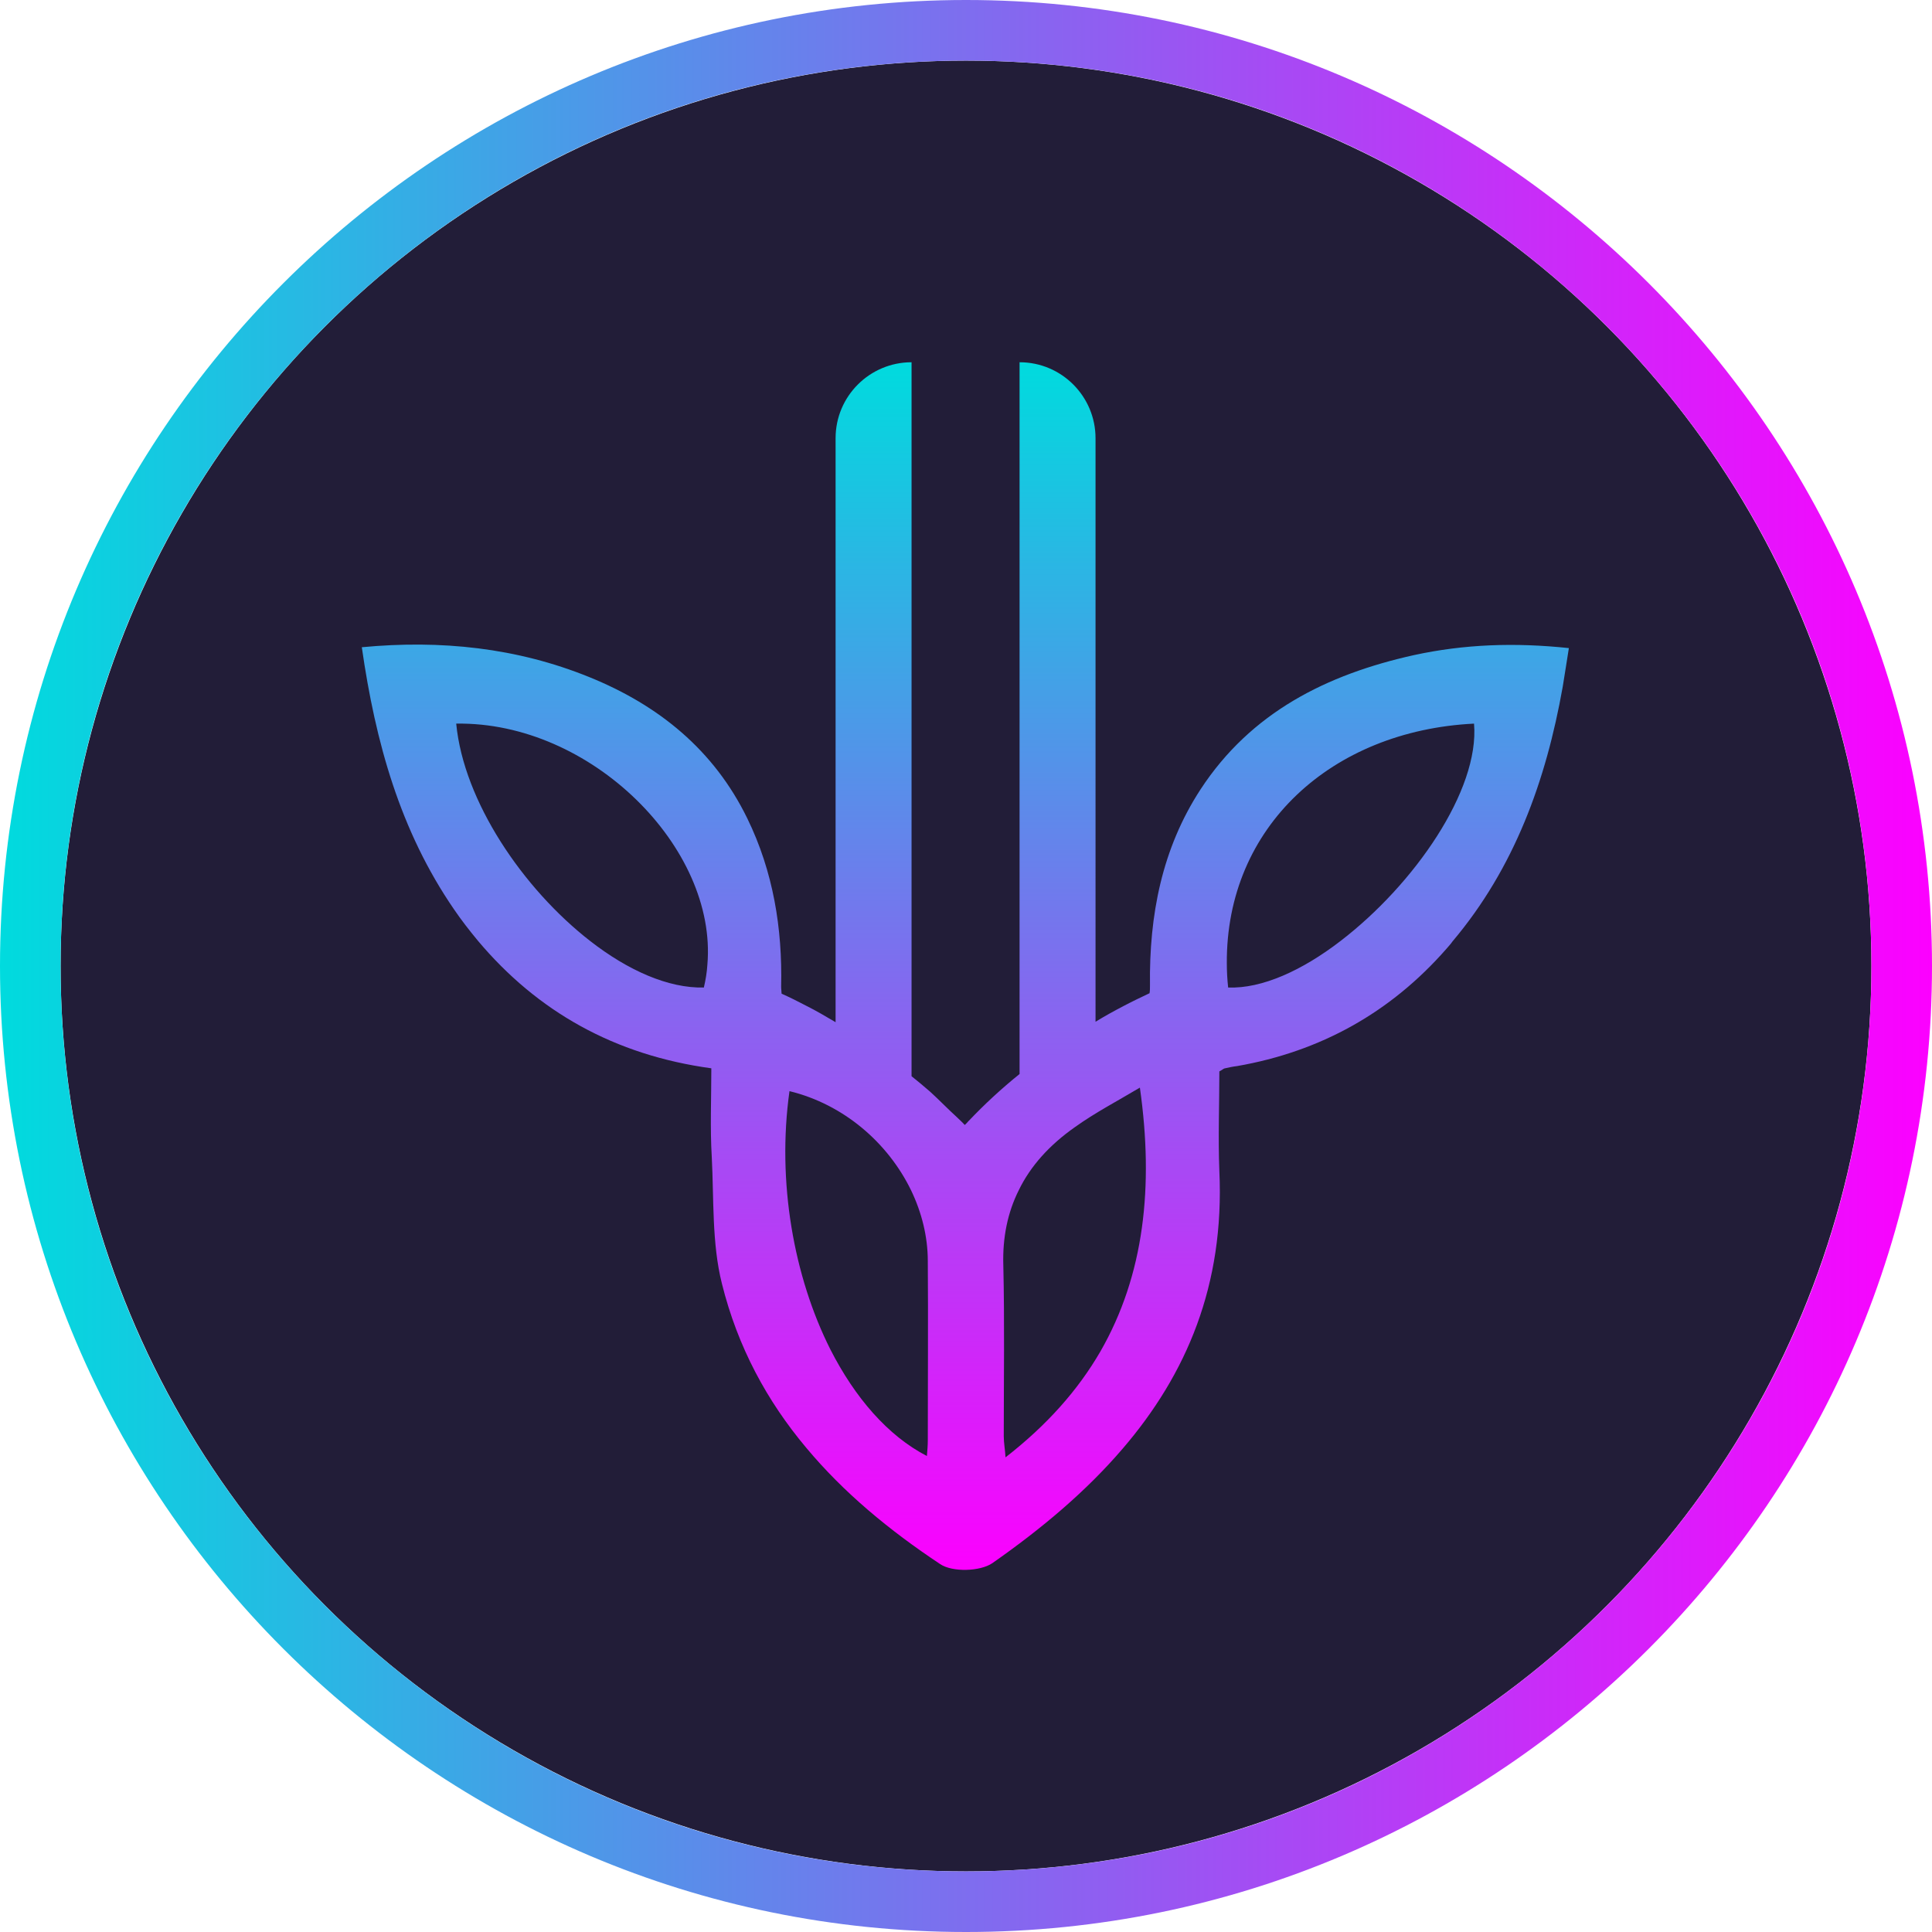
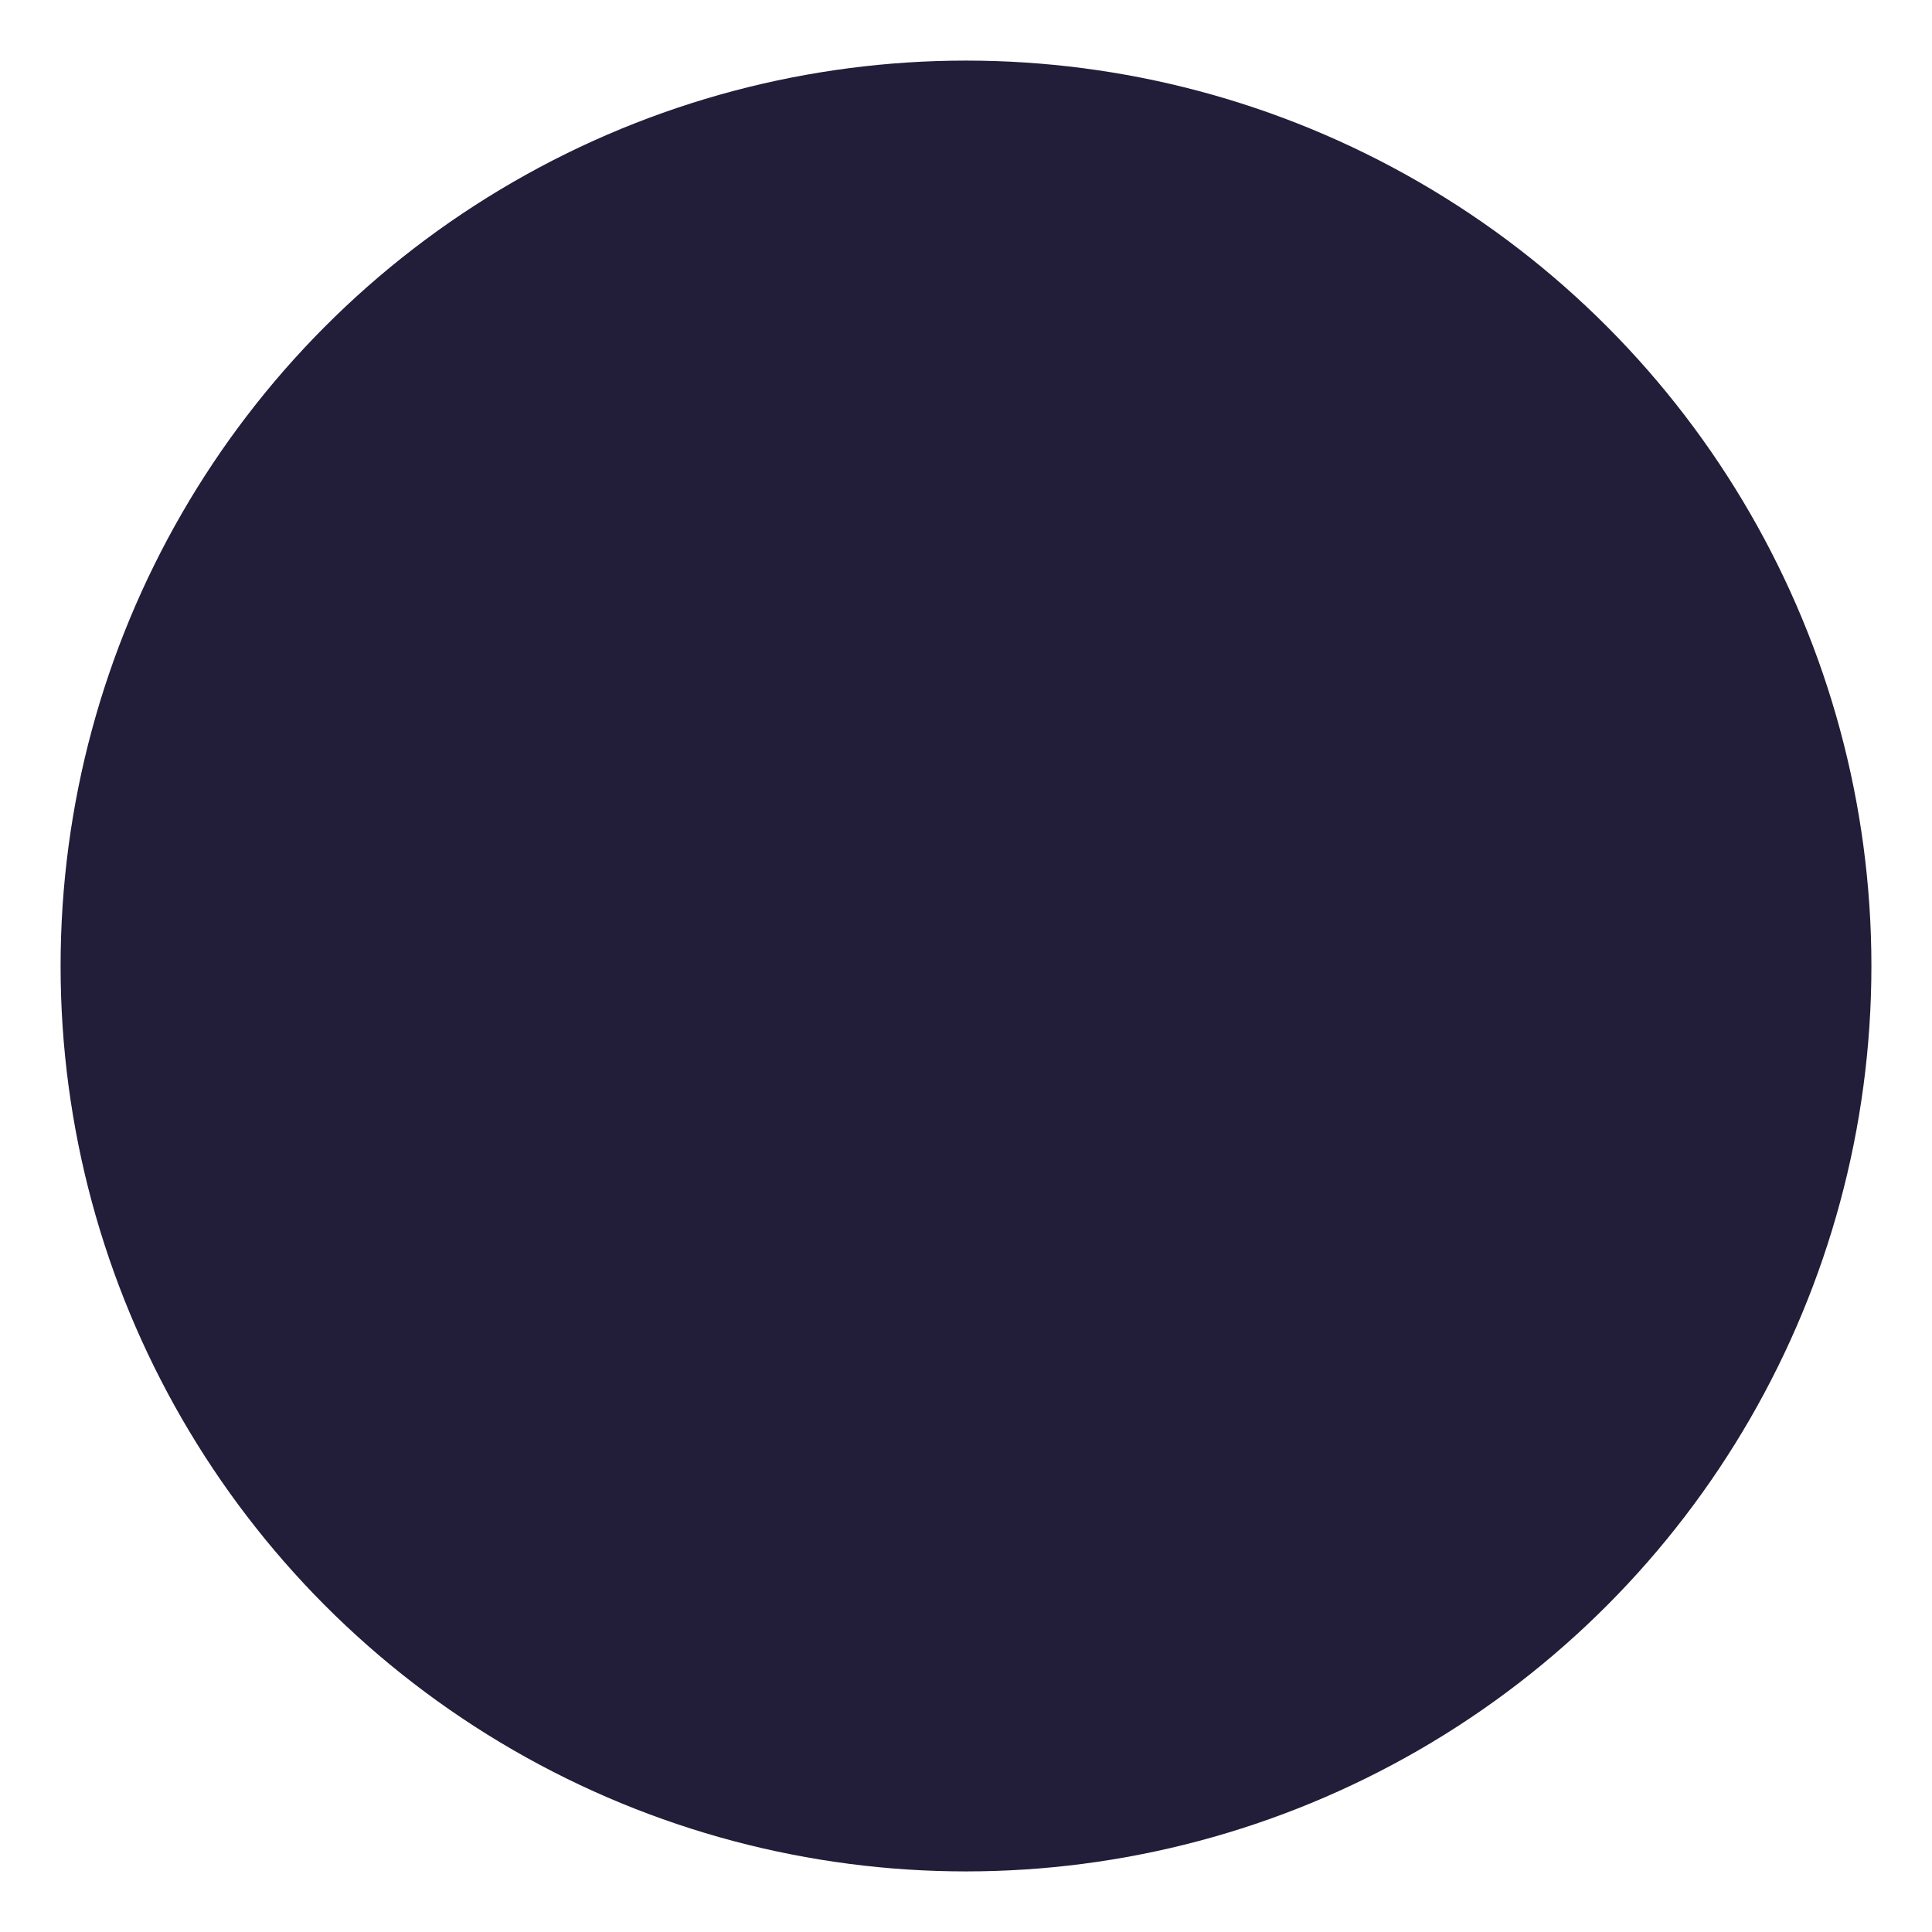
<svg xmlns="http://www.w3.org/2000/svg" version="1.0" id="Layer_1" x="0px" y="0px" viewBox="0 0 44 44" style="enable-background:new 0 0 44 44;" xml:space="preserve">
  <style type="text/css">
	.st0{fill:#221D38;}
	.st1{fill:url(#SVGID_1_);}
	.st2{fill:url(#SVGID_00000061429547776116100770000003739409364746486194_);}
</style>
  <g>
    <g>
      <circle class="st0" cx="22" cy="22" r="20.62" />
      <linearGradient id="SVGID_1_" gradientUnits="userSpaceOnUse" x1="0" y1="22" x2="44" y2="22">
        <stop offset="0" style="stop-color:#00DBDE" />
        <stop offset="1" style="stop-color:#FC00FF" />
      </linearGradient>
-       <path class="st1" d="M22,1.38c11.39,0,20.62,9.23,20.62,20.62S33.39,42.62,22,42.62S1.38,33.39,1.38,22S10.61,1.38,22,1.38 M22,0    C9.87,0,0,9.87,0,22s9.87,22,22,22s22-9.87,22-22S34.13,0,22,0L22,0z" />
    </g>
    <linearGradient id="SVGID_00000086691356363033409630000009926664732203744939_" gradientUnits="userSpaceOnUse" x1="22" y1="8.25" x2="22" y2="35.75">
      <stop offset="0" style="stop-color:#00DBDE" />
      <stop offset="1" style="stop-color:#FC00FF" />
    </linearGradient>
-     <path style="fill:url(#SVGID_00000086691356363033409630000009926664732203744939_);" d="M32.2,14.92   c-1.98,0.44-3.71,1.3-4.86,3.06c-0.88,1.35-1.17,2.87-1.15,4.46c0,0.07,0,0.12-0.01,0.18c-0.19,0.09-0.38,0.18-0.57,0.28   c-0.23,0.12-0.45,0.24-0.66,0.37V9.98c0-0.95-0.77-1.73-1.73-1.73v16.21c-0.41,0.33-0.8,0.69-1.16,1.07c0,0-0.01,0-0.01,0.01   c-0.03,0.03-0.05,0.06-0.08,0.08c-0.05-0.06-0.11-0.11-0.16-0.16c0,0-0.01-0.01-0.01-0.01c-0.21-0.19-0.41-0.4-0.62-0.59   c-0.14-0.12-0.28-0.24-0.42-0.35V8.25c-0.95,0-1.73,0.77-1.73,1.73v13.3c-0.22-0.13-0.44-0.26-0.66-0.37   c-0.19-0.1-0.37-0.19-0.57-0.28c0-0.05-0.01-0.1-0.01-0.16c0.03-1.33-0.18-2.62-0.77-3.83c-0.76-1.56-2.02-2.58-3.6-3.22   c-1.65-0.67-3.38-0.85-5.18-0.68c0.31,2.16,0.87,4.18,2.1,5.97c0.17,0.25,0.35,0.48,0.54,0.71c1.36,1.62,3.12,2.61,5.32,2.91   c0,0.69-0.03,1.36,0.01,2.02c0.05,0.96,0,1.96,0.23,2.88c0.36,1.45,1.03,2.68,1.92,3.74c0.85,1.02,1.89,1.88,3.05,2.65   c0.28,0.19,0.91,0.17,1.19-0.02c1.13-0.79,2.14-1.64,2.97-2.61c1.45-1.69,2.32-3.72,2.2-6.32c-0.03-0.77,0-1.54,0-2.27   c0.08-0.04,0.1-0.07,0.13-0.07c0.09-0.02,0.18-0.04,0.27-0.05c1.9-0.33,3.5-1.22,4.77-2.67c0.05-0.06,0.1-0.11,0.14-0.17   c1.41-1.67,2.13-3.66,2.51-5.8c0.05-0.29,0.09-0.58,0.14-0.88C34.5,14.63,33.35,14.67,32.2,14.92z M16.11,21.97   c-0.01,0.17-0.04,0.35-0.08,0.52c-0.81,0.02-1.73-0.39-2.59-1.06c-1.53-1.19-2.88-3.18-3.05-4.95   C13.46,16.43,16.34,19.31,16.11,21.97z M21.13,32.8c0,0.12-0.01,0.23-0.02,0.36c-0.89-0.46-1.64-1.33-2.2-2.43   c-0.83-1.65-1.22-3.81-0.93-5.88c1.23,0.3,2.24,1.17,2.77,2.26c0.24,0.5,0.38,1.05,0.38,1.61C21.14,30.08,21.13,31.44,21.13,32.8z    M25.06,30.78c-0.51,0.88-1.22,1.68-2.16,2.41c-0.01-0.18-0.04-0.33-0.04-0.48c0-1.3,0.02-2.6-0.01-3.89   c-0.02-0.64,0.1-1.21,0.35-1.71c0.27-0.56,0.71-1.04,1.28-1.44c0.46-0.33,0.96-0.59,1.48-0.9C26.28,27.02,26.06,29.04,25.06,30.78z    M30.53,21.43c-0.87,0.67-1.79,1.09-2.56,1.06c-0.02-0.19-0.03-0.37-0.03-0.55c-0.02-3.11,2.39-5.3,5.63-5.46   C33.7,18,32.2,20.15,30.53,21.43z" />
  </g>
</svg>